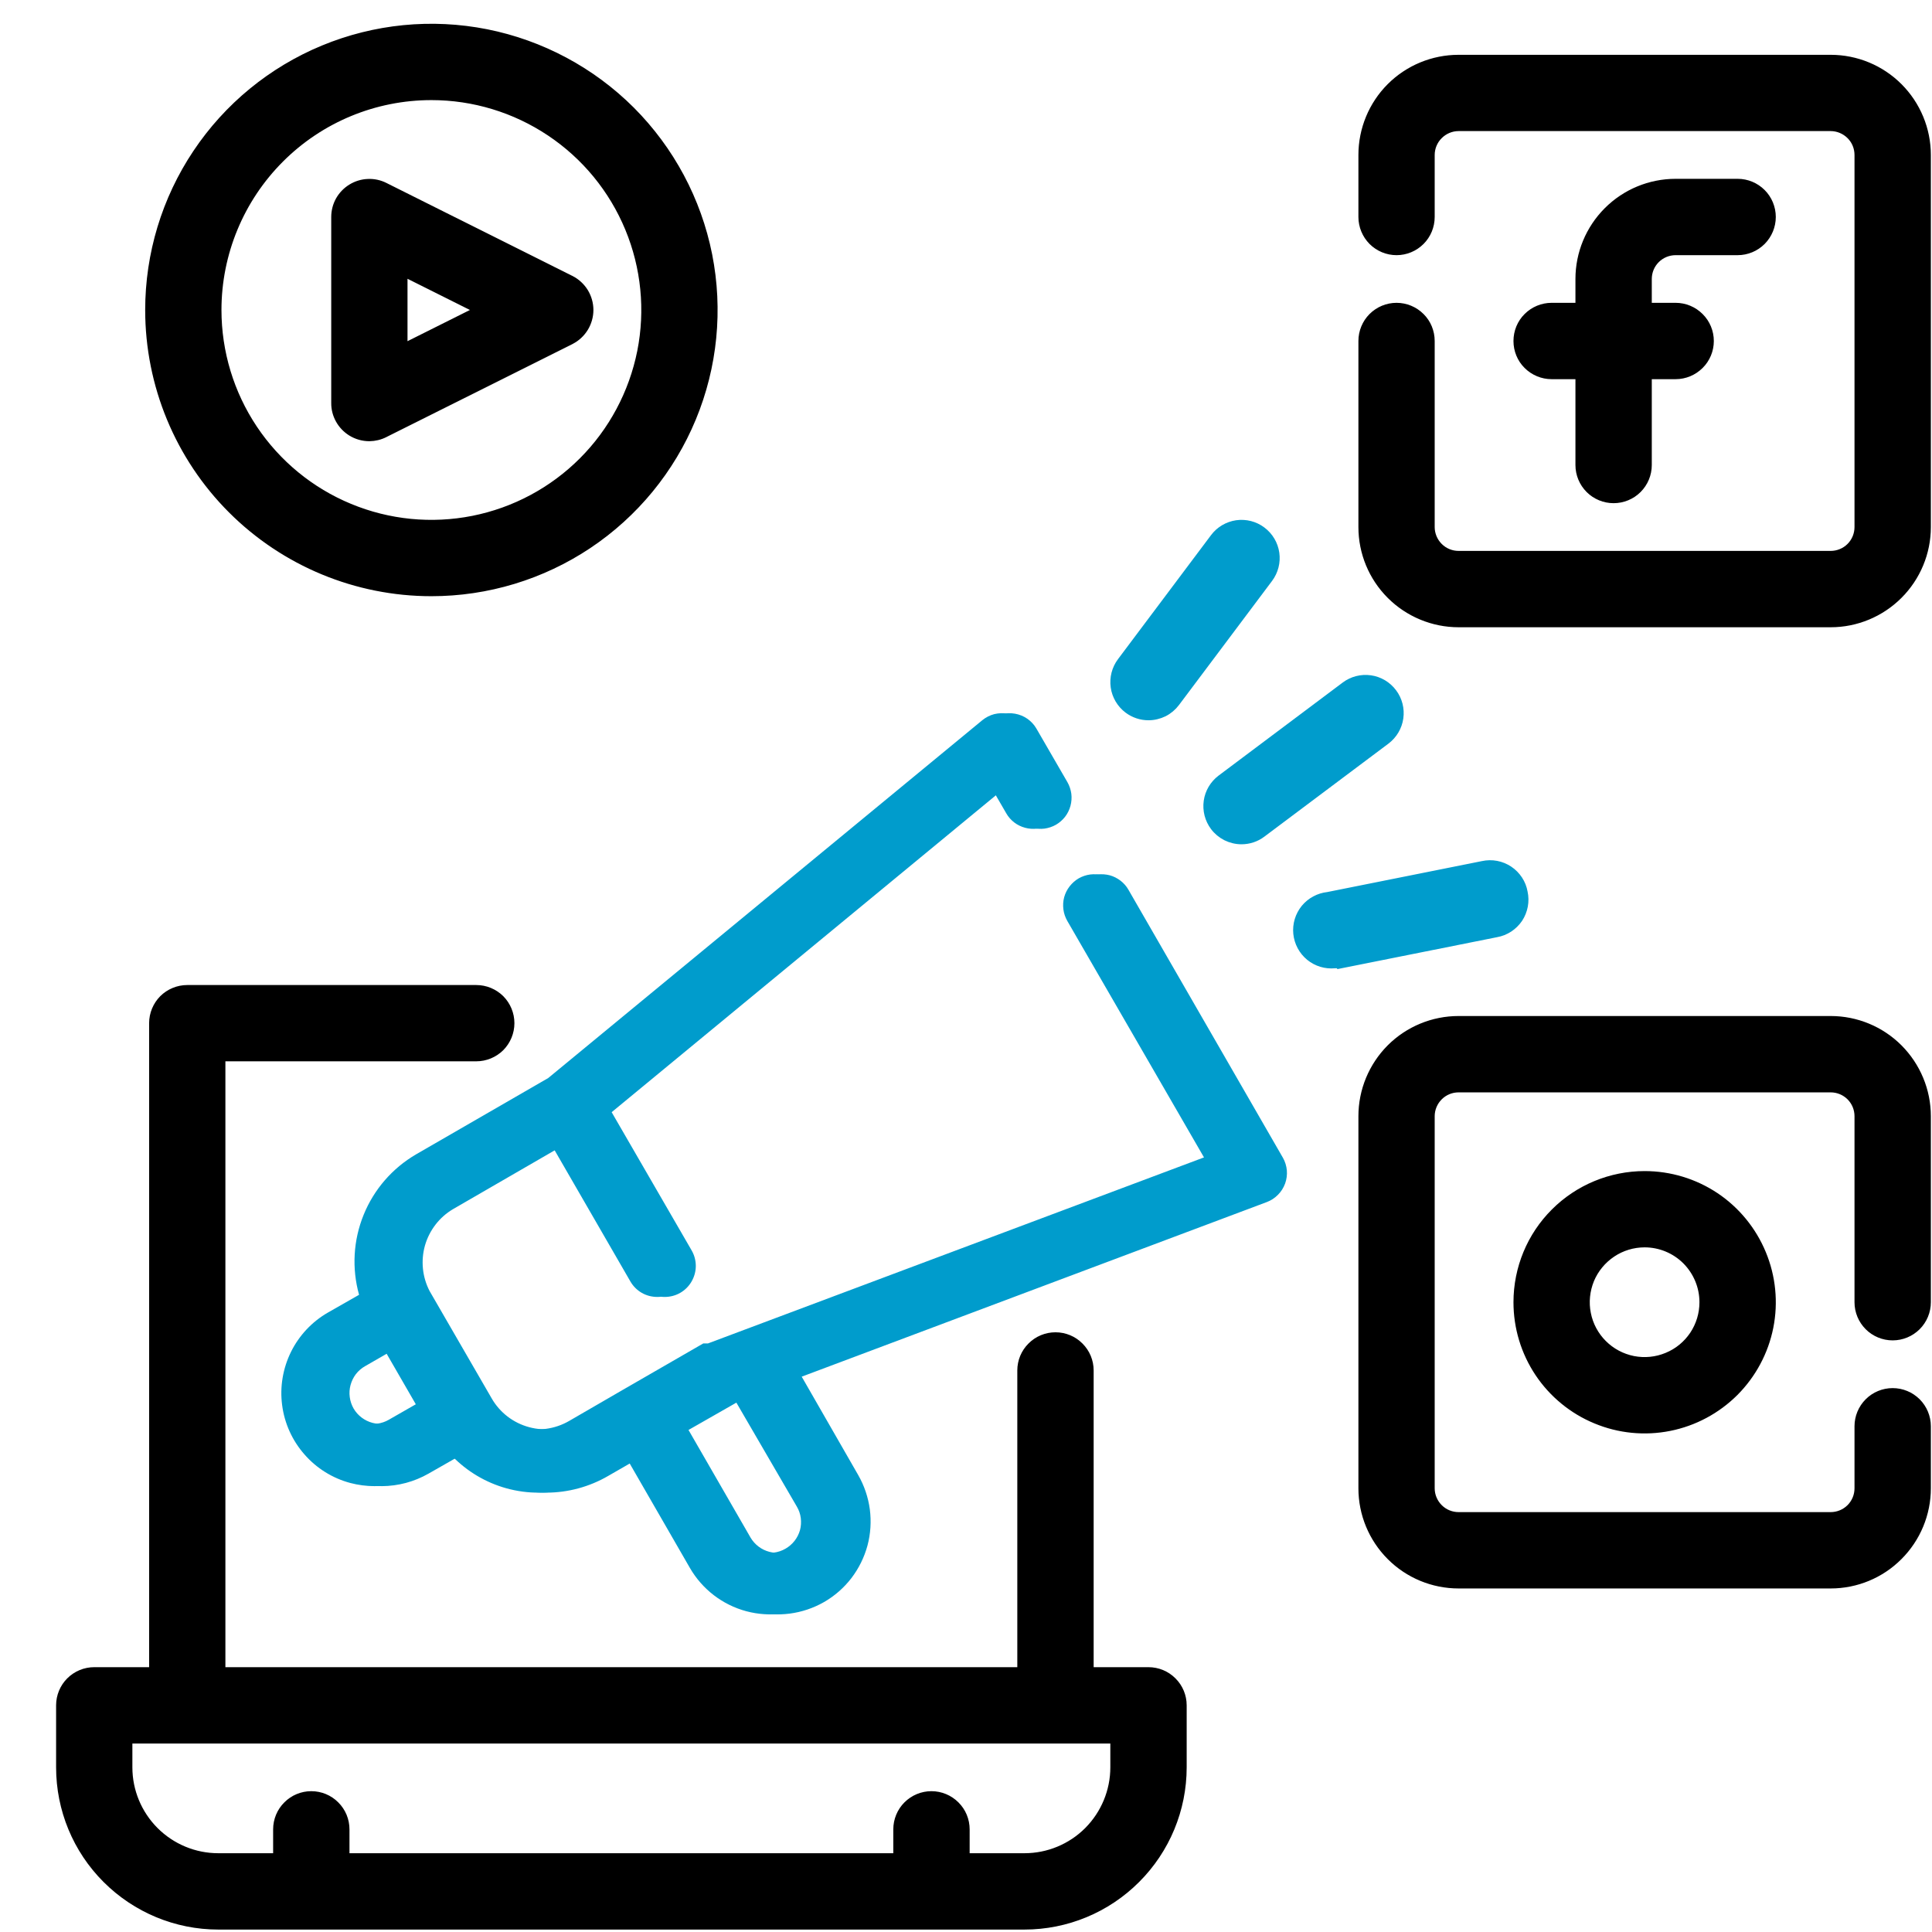
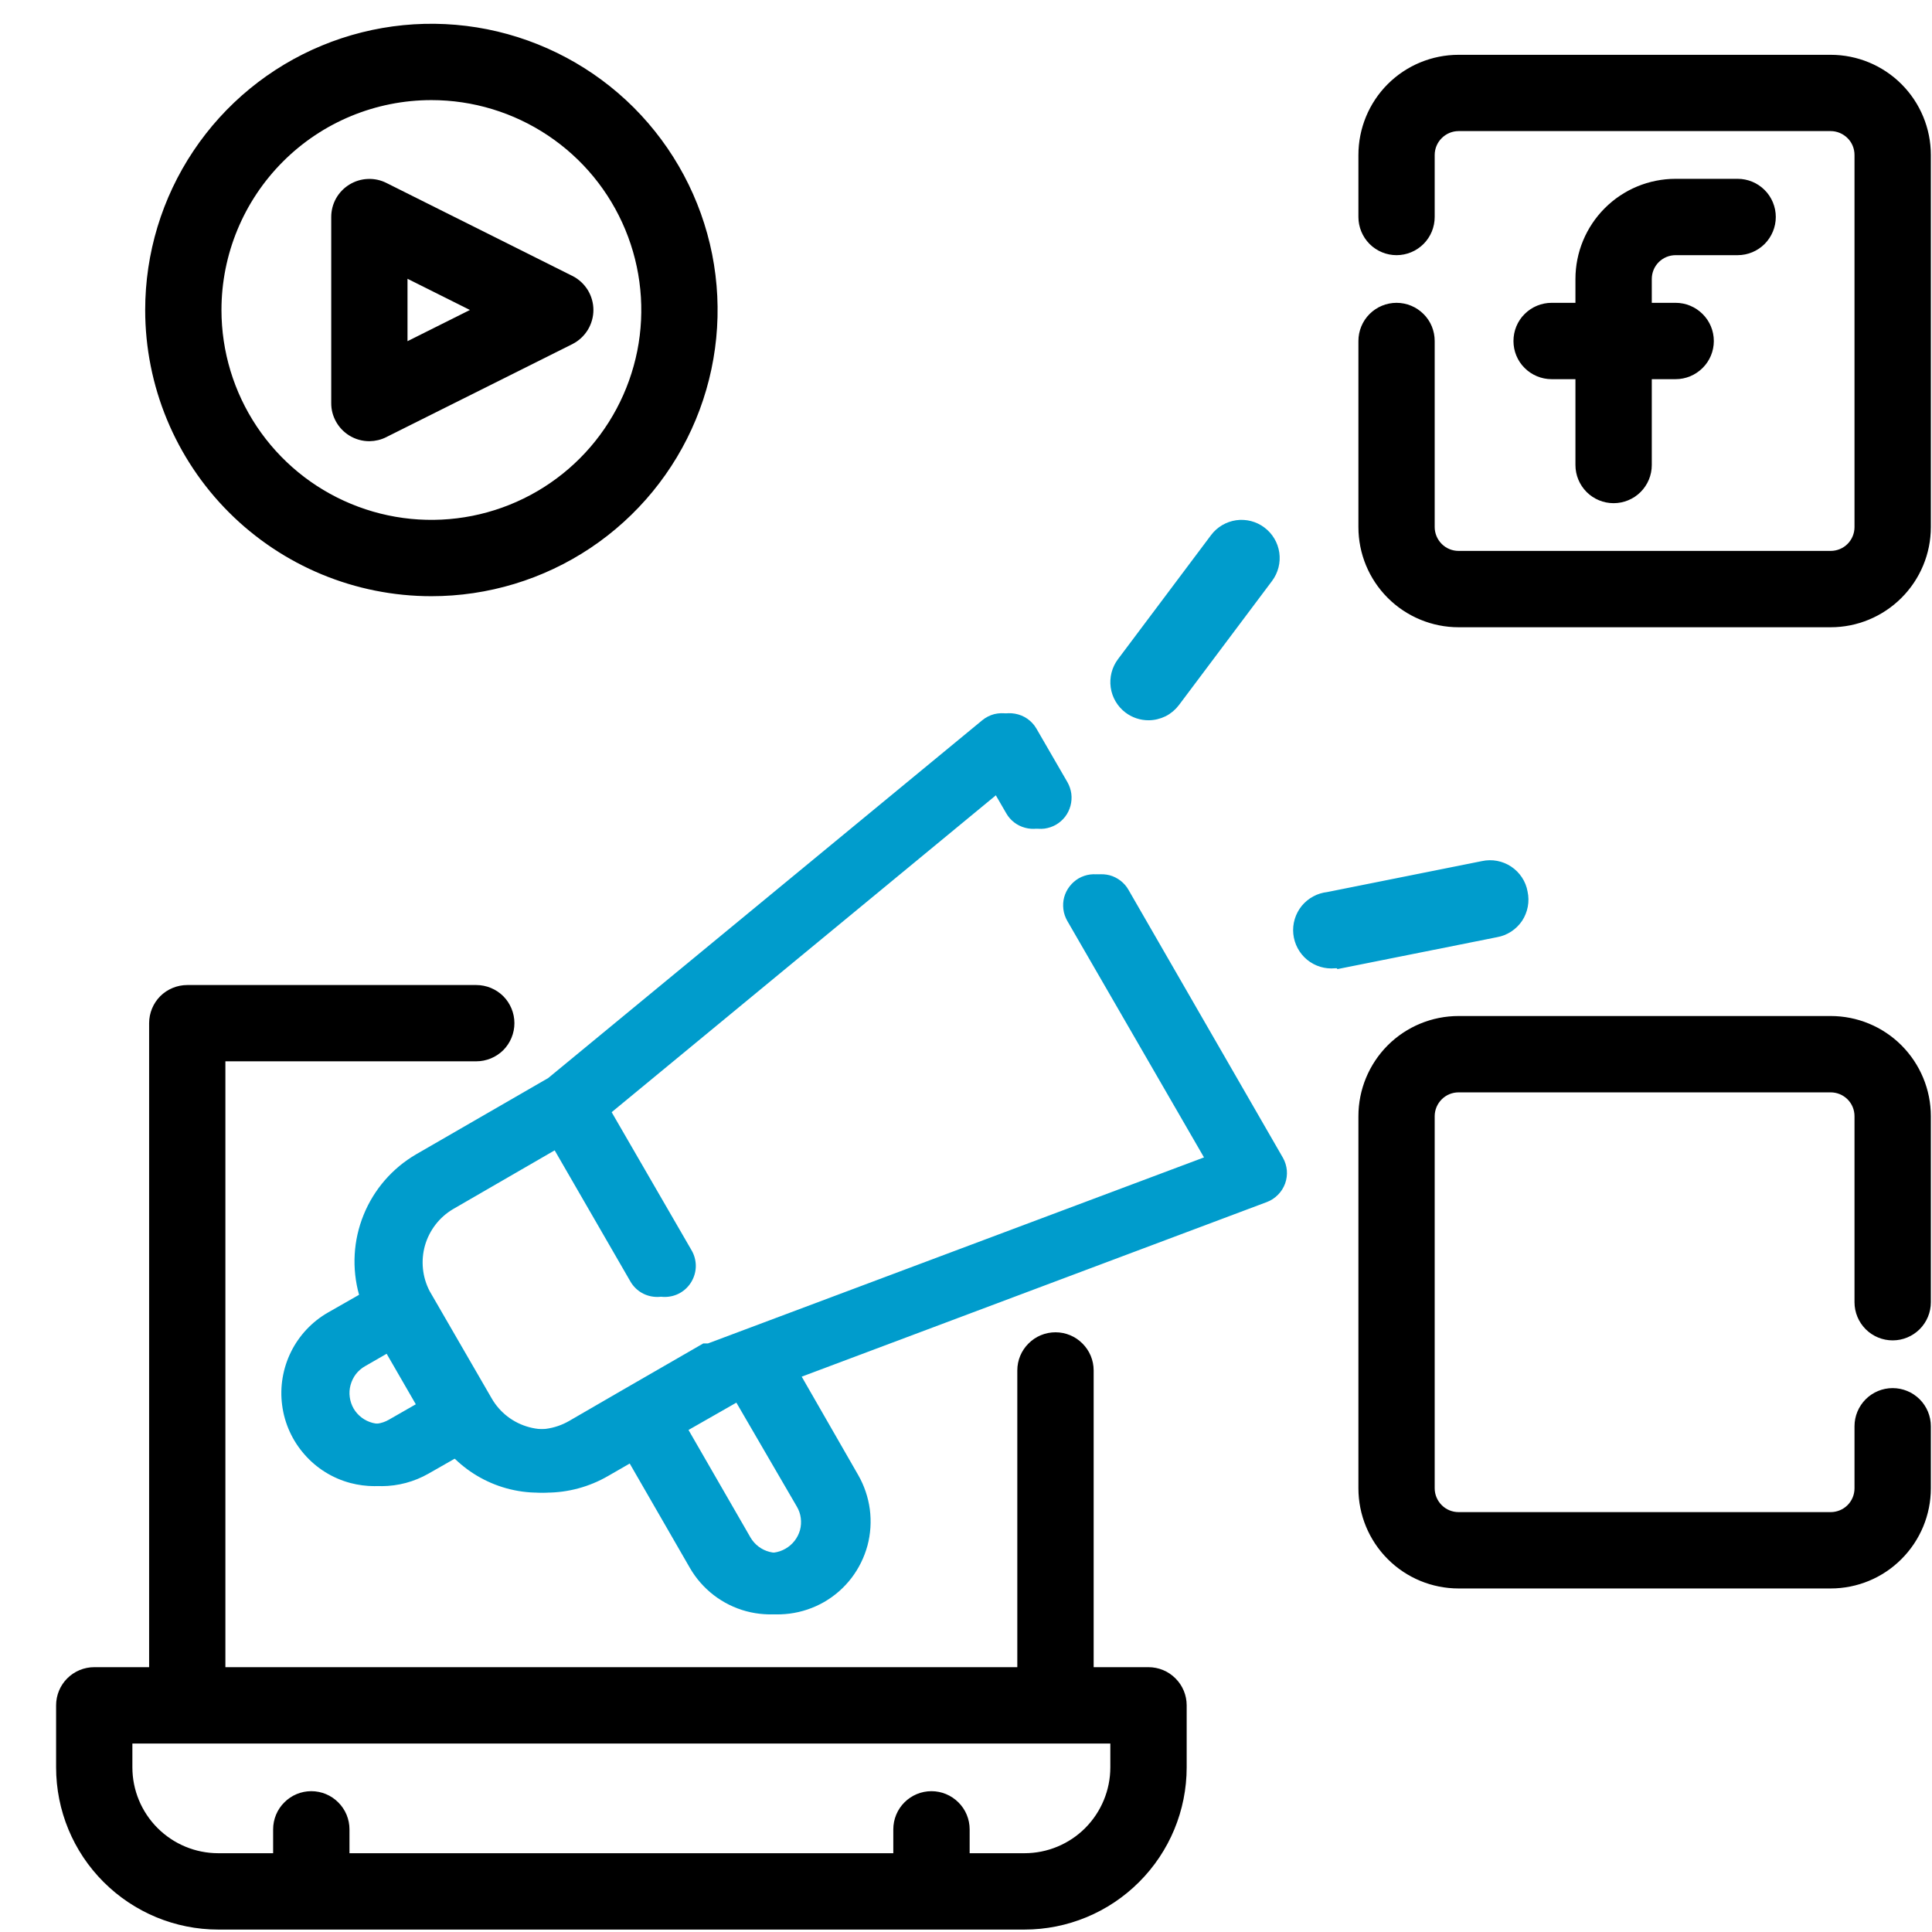
<svg xmlns="http://www.w3.org/2000/svg" width="27" height="27" viewBox="0 0 27 27" fill="none">
  <path d="M16.05 23.349H15.234V19.152C15.234 19.024 15.183 18.901 15.092 18.811C15.002 18.72 14.879 18.669 14.751 18.669C14.622 18.669 14.499 18.72 14.409 18.811C14.318 18.901 14.267 19.024 14.267 19.152V23.349H3.1V14.782H6.656C6.784 14.782 6.907 14.731 6.998 14.641C7.088 14.55 7.139 14.427 7.139 14.299C7.139 14.171 7.088 14.048 6.998 13.957C6.907 13.867 6.784 13.816 6.656 13.816H2.617C2.489 13.816 2.366 13.867 2.275 13.957C2.185 14.048 2.134 14.171 2.134 14.299V23.349H1.317C1.189 23.349 1.066 23.4 0.975 23.491C0.885 23.581 0.834 23.704 0.834 23.832V24.699C0.834 25.287 1.067 25.851 1.483 26.266C1.899 26.682 2.463 26.916 3.05 26.916H14.317C14.905 26.916 15.469 26.682 15.884 26.266C16.3 25.851 16.534 25.287 16.534 24.699V23.832C16.534 23.704 16.483 23.581 16.392 23.491C16.302 23.4 16.179 23.349 16.05 23.349ZM15.567 24.699C15.567 25.03 15.435 25.348 15.201 25.583C14.967 25.817 14.649 25.949 14.317 25.949H13.501V25.566C13.501 25.437 13.45 25.314 13.359 25.224C13.268 25.133 13.145 25.082 13.017 25.082C12.889 25.082 12.766 25.133 12.675 25.224C12.585 25.314 12.534 25.437 12.534 25.566V25.949H4.834V25.566C4.834 25.437 4.783 25.314 4.692 25.224C4.602 25.133 4.479 25.082 4.35 25.082C4.222 25.082 4.099 25.133 4.009 25.224C3.918 25.314 3.867 25.437 3.867 25.566V25.949H3.05C2.719 25.949 2.401 25.817 2.167 25.583C1.932 25.348 1.8 25.03 1.8 24.699V24.316H15.567V24.699Z" fill="black" stroke="black" stroke-width="0.1" />
  <path d="M23.417 3.516H24.284C24.412 3.516 24.535 3.465 24.626 3.374C24.716 3.283 24.767 3.16 24.767 3.032C24.767 2.904 24.716 2.781 24.626 2.691C24.535 2.6 24.412 2.549 24.284 2.549H23.417C23.059 2.549 22.716 2.691 22.463 2.944C22.209 3.198 22.067 3.541 22.067 3.899V4.282H21.684C21.556 4.282 21.433 4.333 21.342 4.424C21.251 4.514 21.201 4.637 21.201 4.766C21.201 4.894 21.251 5.017 21.342 5.107C21.433 5.198 21.556 5.249 21.684 5.249H22.067V6.499C22.067 6.627 22.118 6.75 22.209 6.841C22.299 6.931 22.422 6.982 22.55 6.982C22.679 6.982 22.802 6.931 22.892 6.841C22.983 6.75 23.034 6.627 23.034 6.499V5.249H23.417C23.545 5.249 23.668 5.198 23.759 5.107C23.85 5.017 23.901 4.894 23.901 4.766C23.901 4.637 23.85 4.514 23.759 4.424C23.668 4.333 23.545 4.282 23.417 4.282H23.034V3.899C23.034 3.797 23.074 3.7 23.146 3.628C23.218 3.556 23.316 3.516 23.417 3.516Z" fill="black" stroke="black" stroke-width="0.1" />
  <path d="M25.584 0.816H20.384C20.026 0.816 19.682 0.958 19.429 1.211C19.176 1.464 19.034 1.808 19.034 2.166V3.032C19.034 3.16 19.085 3.283 19.175 3.374C19.266 3.465 19.389 3.516 19.517 3.516C19.645 3.516 19.768 3.465 19.859 3.374C19.95 3.283 20 3.16 20 3.032V2.166C20 2.064 20.041 1.966 20.113 1.895C20.185 1.823 20.282 1.782 20.384 1.782H25.584C25.685 1.782 25.783 1.823 25.855 1.895C25.927 1.966 25.967 2.064 25.967 2.166V7.366C25.967 7.467 25.927 7.565 25.855 7.637C25.783 7.709 25.685 7.749 25.584 7.749H20.384C20.282 7.749 20.185 7.709 20.113 7.637C20.041 7.565 20 7.467 20 7.366V4.766C20 4.637 19.95 4.514 19.859 4.424C19.768 4.333 19.645 4.282 19.517 4.282C19.389 4.282 19.266 4.333 19.175 4.424C19.085 4.514 19.034 4.637 19.034 4.766V7.366C19.034 7.724 19.176 8.067 19.429 8.32C19.682 8.573 20.026 8.716 20.384 8.716H25.584C25.942 8.716 26.285 8.573 26.538 8.32C26.791 8.067 26.934 7.724 26.934 7.366V2.166C26.934 1.808 26.791 1.464 26.538 1.211C26.285 0.958 25.942 0.816 25.584 0.816Z" fill="black" stroke="black" stroke-width="0.1" />
-   <path d="M21.201 18.199C21.201 18.552 21.305 18.896 21.501 19.19C21.697 19.483 21.976 19.712 22.301 19.846C22.627 19.982 22.986 20.017 23.332 19.948C23.678 19.879 23.995 19.709 24.245 19.46C24.494 19.21 24.664 18.893 24.733 18.547C24.802 18.201 24.766 17.842 24.631 17.517C24.496 17.191 24.268 16.912 23.975 16.716C23.681 16.52 23.337 16.416 22.984 16.416C22.511 16.416 22.057 16.604 21.723 16.938C21.388 17.272 21.201 17.726 21.201 18.199ZM23.8 18.199C23.8 18.36 23.753 18.518 23.663 18.653C23.573 18.787 23.446 18.892 23.296 18.953C23.147 19.015 22.983 19.031 22.825 19C22.666 18.968 22.521 18.891 22.406 18.776C22.292 18.662 22.214 18.517 22.183 18.358C22.151 18.2 22.168 18.036 22.229 17.886C22.291 17.737 22.396 17.61 22.53 17.52C22.664 17.43 22.822 17.382 22.984 17.382C23.2 17.382 23.408 17.468 23.561 17.621C23.714 17.775 23.8 17.982 23.8 18.199Z" fill="black" stroke="black" stroke-width="0.1" />
  <path d="M25.584 14.249H20.384C20.026 14.249 19.682 14.391 19.429 14.644C19.176 14.898 19.034 15.241 19.034 15.599V20.799C19.034 21.157 19.176 21.5 19.429 21.753C19.682 22.007 20.026 22.149 20.384 22.149H25.584C25.942 22.149 26.285 22.007 26.538 21.753C26.791 21.5 26.934 21.157 26.934 20.799V19.932C26.934 19.804 26.883 19.681 26.792 19.59C26.701 19.5 26.579 19.449 26.45 19.449C26.322 19.449 26.199 19.5 26.109 19.59C26.018 19.681 25.967 19.804 25.967 19.932V20.799C25.967 20.901 25.927 20.998 25.855 21.07C25.783 21.142 25.685 21.182 25.584 21.182H20.384C20.282 21.182 20.185 21.142 20.113 21.07C20.041 20.998 20 20.901 20 20.799V15.599C20 15.497 20.041 15.4 20.113 15.328C20.185 15.256 20.282 15.216 20.384 15.216H25.584C25.685 15.216 25.783 15.256 25.855 15.328C25.927 15.4 25.967 15.497 25.967 15.599V18.199C25.967 18.327 26.018 18.45 26.109 18.541C26.199 18.631 26.322 18.682 26.45 18.682C26.579 18.682 26.701 18.631 26.792 18.541C26.883 18.45 26.934 18.327 26.934 18.199V15.599C26.934 15.241 26.791 14.898 26.538 14.644C26.285 14.391 25.942 14.249 25.584 14.249Z" fill="black" stroke="black" stroke-width="0.1" />
  <path d="M4.679 5.632C4.678 5.714 4.699 5.795 4.739 5.867C4.779 5.939 4.836 5.999 4.906 6.043L4.906 6.043C4.983 6.091 5.072 6.116 5.162 6.116L5.162 6.116C5.238 6.115 5.312 6.097 5.379 6.063C5.38 6.062 5.38 6.062 5.38 6.062L7.979 4.763L7.979 4.763L7.98 4.762C8.059 4.722 8.125 4.66 8.172 4.584C8.218 4.508 8.243 4.421 8.243 4.332C8.243 4.243 8.218 4.156 8.172 4.08C8.125 4.004 8.059 3.943 7.98 3.902L7.98 3.902L7.979 3.902L5.379 2.602C5.379 2.602 5.379 2.602 5.379 2.602C5.306 2.565 5.224 2.547 5.142 2.551C5.059 2.554 4.979 2.579 4.909 2.622C4.839 2.665 4.781 2.725 4.74 2.797C4.7 2.869 4.679 2.95 4.679 3.032H4.679V3.032V5.632ZM4.679 5.632C4.679 5.632 4.679 5.632 4.679 5.632L4.729 5.632H4.679V5.632ZM4.932 6.001C5.001 6.043 5.081 6.066 5.162 6.066L4.932 6.001ZM5.645 4.849V3.815L6.679 4.332L5.645 4.849Z" fill="black" stroke="black" stroke-width="0.1" />
  <path d="M6.029 8.282C6.81 8.282 7.573 8.051 8.223 7.617C8.873 7.183 9.379 6.566 9.678 5.844C9.977 5.122 10.055 4.328 9.903 3.562C9.75 2.795 9.374 2.092 8.822 1.539C8.269 0.987 7.565 0.611 6.799 0.458C6.033 0.306 5.239 0.384 4.517 0.683C3.795 0.982 3.178 1.488 2.744 2.138C2.31 2.787 2.079 3.551 2.079 4.332C2.079 5.38 2.495 6.385 3.235 7.125C3.976 7.866 4.981 8.282 6.029 8.282ZM6.029 1.349C6.619 1.349 7.195 1.524 7.686 1.852C8.177 2.18 8.559 2.645 8.785 3.191C9.011 3.736 9.07 4.336 8.955 4.914C8.839 5.493 8.555 6.025 8.138 6.442C7.721 6.859 7.189 7.143 6.611 7.258C6.032 7.373 5.432 7.314 4.887 7.088C4.342 6.863 3.876 6.48 3.548 5.99C3.22 5.499 3.045 4.922 3.045 4.332C3.045 3.541 3.36 2.782 3.919 2.223C4.478 1.663 5.237 1.349 6.029 1.349Z" fill="black" stroke="black" stroke-width="0.1" />
  <path d="M16.05 10.016C16.125 10.016 16.199 9.998 16.267 9.965C16.334 9.931 16.392 9.882 16.437 9.822L17.737 8.089C17.814 7.986 17.847 7.857 17.829 7.731C17.811 7.604 17.743 7.489 17.64 7.412C17.538 7.335 17.409 7.302 17.282 7.32C17.155 7.339 17.041 7.406 16.964 7.509L15.664 9.242C15.587 9.345 15.554 9.474 15.572 9.601C15.59 9.728 15.658 9.842 15.76 9.919C15.844 9.982 15.946 10.016 16.05 10.016Z" fill="#009CCC" stroke="#009CCC" stroke-width="0.1" />
-   <path d="M16.964 11.556C17.009 11.616 17.067 11.664 17.134 11.698C17.201 11.731 17.275 11.749 17.35 11.749C17.455 11.749 17.557 11.715 17.64 11.652L19.374 10.352C19.476 10.275 19.544 10.161 19.562 10.034C19.58 9.907 19.547 9.778 19.47 9.676C19.393 9.573 19.279 9.505 19.152 9.487C19.025 9.469 18.896 9.502 18.794 9.579L17.06 10.879C16.958 10.956 16.89 11.07 16.872 11.197C16.854 11.324 16.887 11.453 16.964 11.556Z" fill="#009CCC" stroke="#009CCC" stroke-width="0.1" />
  <path d="M18.737 13.482V13.483L18.747 13.481L20.913 13.048C20.977 13.037 21.038 13.012 21.092 12.977C21.147 12.941 21.193 12.895 21.23 12.841C21.266 12.786 21.29 12.725 21.302 12.662C21.314 12.598 21.313 12.532 21.299 12.469C21.288 12.405 21.264 12.345 21.228 12.29C21.192 12.236 21.146 12.189 21.092 12.153C21.038 12.117 20.977 12.092 20.913 12.08C20.849 12.068 20.784 12.069 20.72 12.083L18.556 12.516C18.494 12.523 18.433 12.541 18.378 12.571C18.321 12.601 18.272 12.642 18.231 12.691C18.15 12.791 18.111 12.919 18.124 13.047C18.137 13.175 18.2 13.293 18.3 13.375C18.399 13.456 18.526 13.494 18.653 13.482H18.737Z" fill="#009CCC" stroke="#009CCC" stroke-width="0.1" />
  <path d="M15.669 12.436C15.641 12.386 15.603 12.343 15.558 12.308C15.512 12.273 15.461 12.247 15.405 12.232C15.35 12.218 15.293 12.214 15.236 12.221C15.18 12.228 15.125 12.247 15.075 12.275C15.026 12.304 14.983 12.342 14.948 12.387C14.913 12.432 14.887 12.484 14.872 12.539C14.857 12.594 14.854 12.652 14.861 12.708C14.868 12.765 14.887 12.819 14.915 12.869L16.826 16.175L9.893 18.775C9.893 18.775 9.893 18.775 9.863 18.775H9.828L8.701 19.425L7.952 19.859C7.853 19.916 7.744 19.953 7.631 19.968C7.518 19.982 7.403 19.975 7.293 19.945C7.072 19.886 6.883 19.741 6.769 19.542L5.902 18.043C5.8 17.847 5.777 17.619 5.837 17.406C5.898 17.194 6.037 17.012 6.227 16.899L7.726 16.032L8.81 17.909C8.848 17.975 8.903 18.03 8.969 18.068C9.035 18.106 9.11 18.125 9.187 18.125C9.263 18.125 9.338 18.106 9.404 18.068C9.47 18.03 9.525 17.975 9.563 17.909C9.601 17.843 9.621 17.768 9.622 17.692C9.622 17.616 9.602 17.541 9.564 17.475L8.446 15.543L13.884 11.058L14.062 11.365C14.09 11.415 14.128 11.458 14.173 11.493C14.218 11.528 14.27 11.553 14.325 11.568C14.38 11.583 14.438 11.587 14.494 11.58C14.551 11.572 14.606 11.554 14.655 11.526C14.705 11.497 14.748 11.459 14.783 11.414C14.818 11.369 14.843 11.317 14.858 11.262C14.873 11.207 14.877 11.149 14.87 11.093C14.862 11.036 14.844 10.981 14.816 10.932L14.382 10.182C14.35 10.128 14.307 10.081 14.256 10.045C14.204 10.009 14.145 9.985 14.083 9.974C14.021 9.963 13.957 9.965 13.895 9.98C13.834 9.996 13.777 10.025 13.728 10.065L7.661 15.066L5.815 16.132C5.484 16.325 5.226 16.622 5.082 16.977C4.937 17.333 4.915 17.726 5.018 18.095L4.585 18.342C4.361 18.47 4.181 18.662 4.067 18.892C3.953 19.123 3.909 19.383 3.943 19.638C3.976 19.893 4.085 20.133 4.255 20.326C4.424 20.52 4.648 20.659 4.896 20.725C5.007 20.754 5.12 20.769 5.234 20.769C5.462 20.768 5.686 20.708 5.885 20.595L6.318 20.348C6.526 20.563 6.788 20.719 7.076 20.799C7.224 20.84 7.377 20.861 7.531 20.86C7.836 20.86 8.135 20.779 8.398 20.626L8.775 20.409L9.642 21.913C9.814 22.21 10.097 22.428 10.429 22.517C10.761 22.606 11.116 22.56 11.414 22.389C11.562 22.304 11.692 22.19 11.796 22.055C11.9 21.919 11.976 21.765 12.02 21.6C12.065 21.435 12.076 21.263 12.054 21.093C12.031 20.924 11.976 20.761 11.89 20.613L11.102 19.239L17.602 16.799C17.661 16.777 17.714 16.742 17.758 16.697C17.802 16.652 17.836 16.599 17.858 16.539C17.879 16.481 17.887 16.418 17.882 16.356C17.876 16.294 17.858 16.234 17.827 16.18L15.669 12.436ZM5.434 19.841C5.384 19.87 5.33 19.888 5.273 19.896C5.217 19.903 5.16 19.899 5.104 19.885C4.993 19.856 4.898 19.784 4.84 19.685C4.812 19.636 4.793 19.581 4.786 19.525C4.778 19.468 4.782 19.411 4.797 19.356C4.812 19.301 4.837 19.249 4.872 19.203C4.907 19.158 4.951 19.12 5 19.092L5.378 18.875L5.811 19.625L5.434 19.841ZM11.136 21.055C11.165 21.104 11.184 21.158 11.191 21.215C11.198 21.271 11.195 21.329 11.18 21.384C11.149 21.494 11.076 21.587 10.976 21.644C10.877 21.701 10.76 21.716 10.649 21.687C10.539 21.658 10.445 21.586 10.387 21.488L9.52 19.984L10.239 19.573H10.274L11.136 21.055Z" fill="#009CCC" />
  <path d="M15.771 12.436C15.743 12.386 15.705 12.343 15.66 12.308C15.614 12.273 15.563 12.247 15.508 12.232C15.453 12.218 15.395 12.214 15.338 12.221C15.282 12.228 15.227 12.247 15.178 12.275C15.128 12.304 15.085 12.342 15.05 12.387C15.015 12.432 14.989 12.484 14.974 12.539C14.96 12.594 14.956 12.652 14.963 12.708C14.97 12.765 14.989 12.819 15.017 12.869L16.928 16.175L9.995 18.775C9.995 18.775 9.995 18.775 9.965 18.775H9.93L8.803 19.425L8.054 19.859C7.955 19.916 7.846 19.953 7.733 19.968C7.62 19.982 7.505 19.975 7.395 19.945C7.174 19.886 6.985 19.741 6.871 19.542L6.004 18.043C5.902 17.847 5.879 17.619 5.939 17.406C6 17.194 6.139 17.012 6.329 16.899L7.828 16.032L8.912 17.909C8.95 17.975 9.005 18.03 9.071 18.068C9.137 18.106 9.212 18.125 9.289 18.125C9.365 18.125 9.44 18.106 9.506 18.068C9.572 18.03 9.627 17.975 9.665 17.909C9.703 17.843 9.724 17.768 9.724 17.692C9.724 17.616 9.704 17.541 9.666 17.475L8.548 15.543L13.986 11.058L14.164 11.365C14.192 11.415 14.23 11.458 14.275 11.493C14.32 11.528 14.372 11.553 14.427 11.568C14.482 11.583 14.54 11.587 14.597 11.58C14.653 11.572 14.708 11.554 14.757 11.526C14.807 11.497 14.85 11.459 14.885 11.414C14.92 11.369 14.945 11.317 14.96 11.262C14.975 11.207 14.979 11.149 14.972 11.093C14.964 11.036 14.946 10.981 14.918 10.932L14.484 10.182C14.453 10.128 14.409 10.081 14.358 10.045C14.306 10.009 14.247 9.985 14.185 9.974C14.123 9.963 14.059 9.965 13.998 9.98C13.936 9.996 13.879 10.025 13.83 10.065L7.763 15.066L5.917 16.132C5.586 16.325 5.328 16.622 5.184 16.977C5.039 17.333 5.017 17.726 5.12 18.095L4.687 18.342C4.463 18.47 4.283 18.662 4.169 18.892C4.055 19.123 4.012 19.383 4.045 19.638C4.078 19.893 4.187 20.133 4.357 20.326C4.526 20.52 4.75 20.659 4.999 20.725C5.109 20.754 5.222 20.769 5.337 20.769C5.565 20.768 5.788 20.708 5.987 20.595L6.42 20.348C6.628 20.563 6.89 20.719 7.178 20.799C7.326 20.84 7.479 20.861 7.633 20.86C7.938 20.86 8.237 20.779 8.5 20.626L8.877 20.409L9.744 21.913C9.916 22.21 10.199 22.428 10.531 22.517C10.863 22.606 11.217 22.56 11.516 22.389C11.664 22.304 11.794 22.19 11.898 22.055C12.002 21.919 12.078 21.765 12.123 21.6C12.167 21.435 12.178 21.263 12.156 21.093C12.133 20.924 12.078 20.761 11.993 20.613L11.204 19.239L17.704 16.799C17.763 16.777 17.816 16.742 17.86 16.697C17.905 16.652 17.938 16.599 17.96 16.539C17.981 16.481 17.989 16.418 17.984 16.356C17.978 16.294 17.96 16.234 17.929 16.18L15.771 12.436ZM5.536 19.841C5.487 19.87 5.432 19.888 5.376 19.896C5.319 19.903 5.262 19.899 5.207 19.885C5.096 19.856 5 19.784 4.942 19.685C4.914 19.636 4.895 19.581 4.888 19.525C4.88 19.468 4.884 19.411 4.899 19.356C4.914 19.301 4.939 19.249 4.974 19.203C5.009 19.158 5.053 19.12 5.103 19.092L5.48 18.875L5.913 19.625L5.536 19.841ZM11.239 21.055C11.267 21.104 11.286 21.158 11.293 21.215C11.3 21.271 11.297 21.329 11.282 21.384C11.251 21.494 11.178 21.587 11.078 21.644C10.979 21.701 10.862 21.716 10.752 21.687C10.641 21.658 10.547 21.586 10.489 21.488L9.622 19.984L10.342 19.573H10.376L11.239 21.055Z" fill="#009CCC" />
</svg>